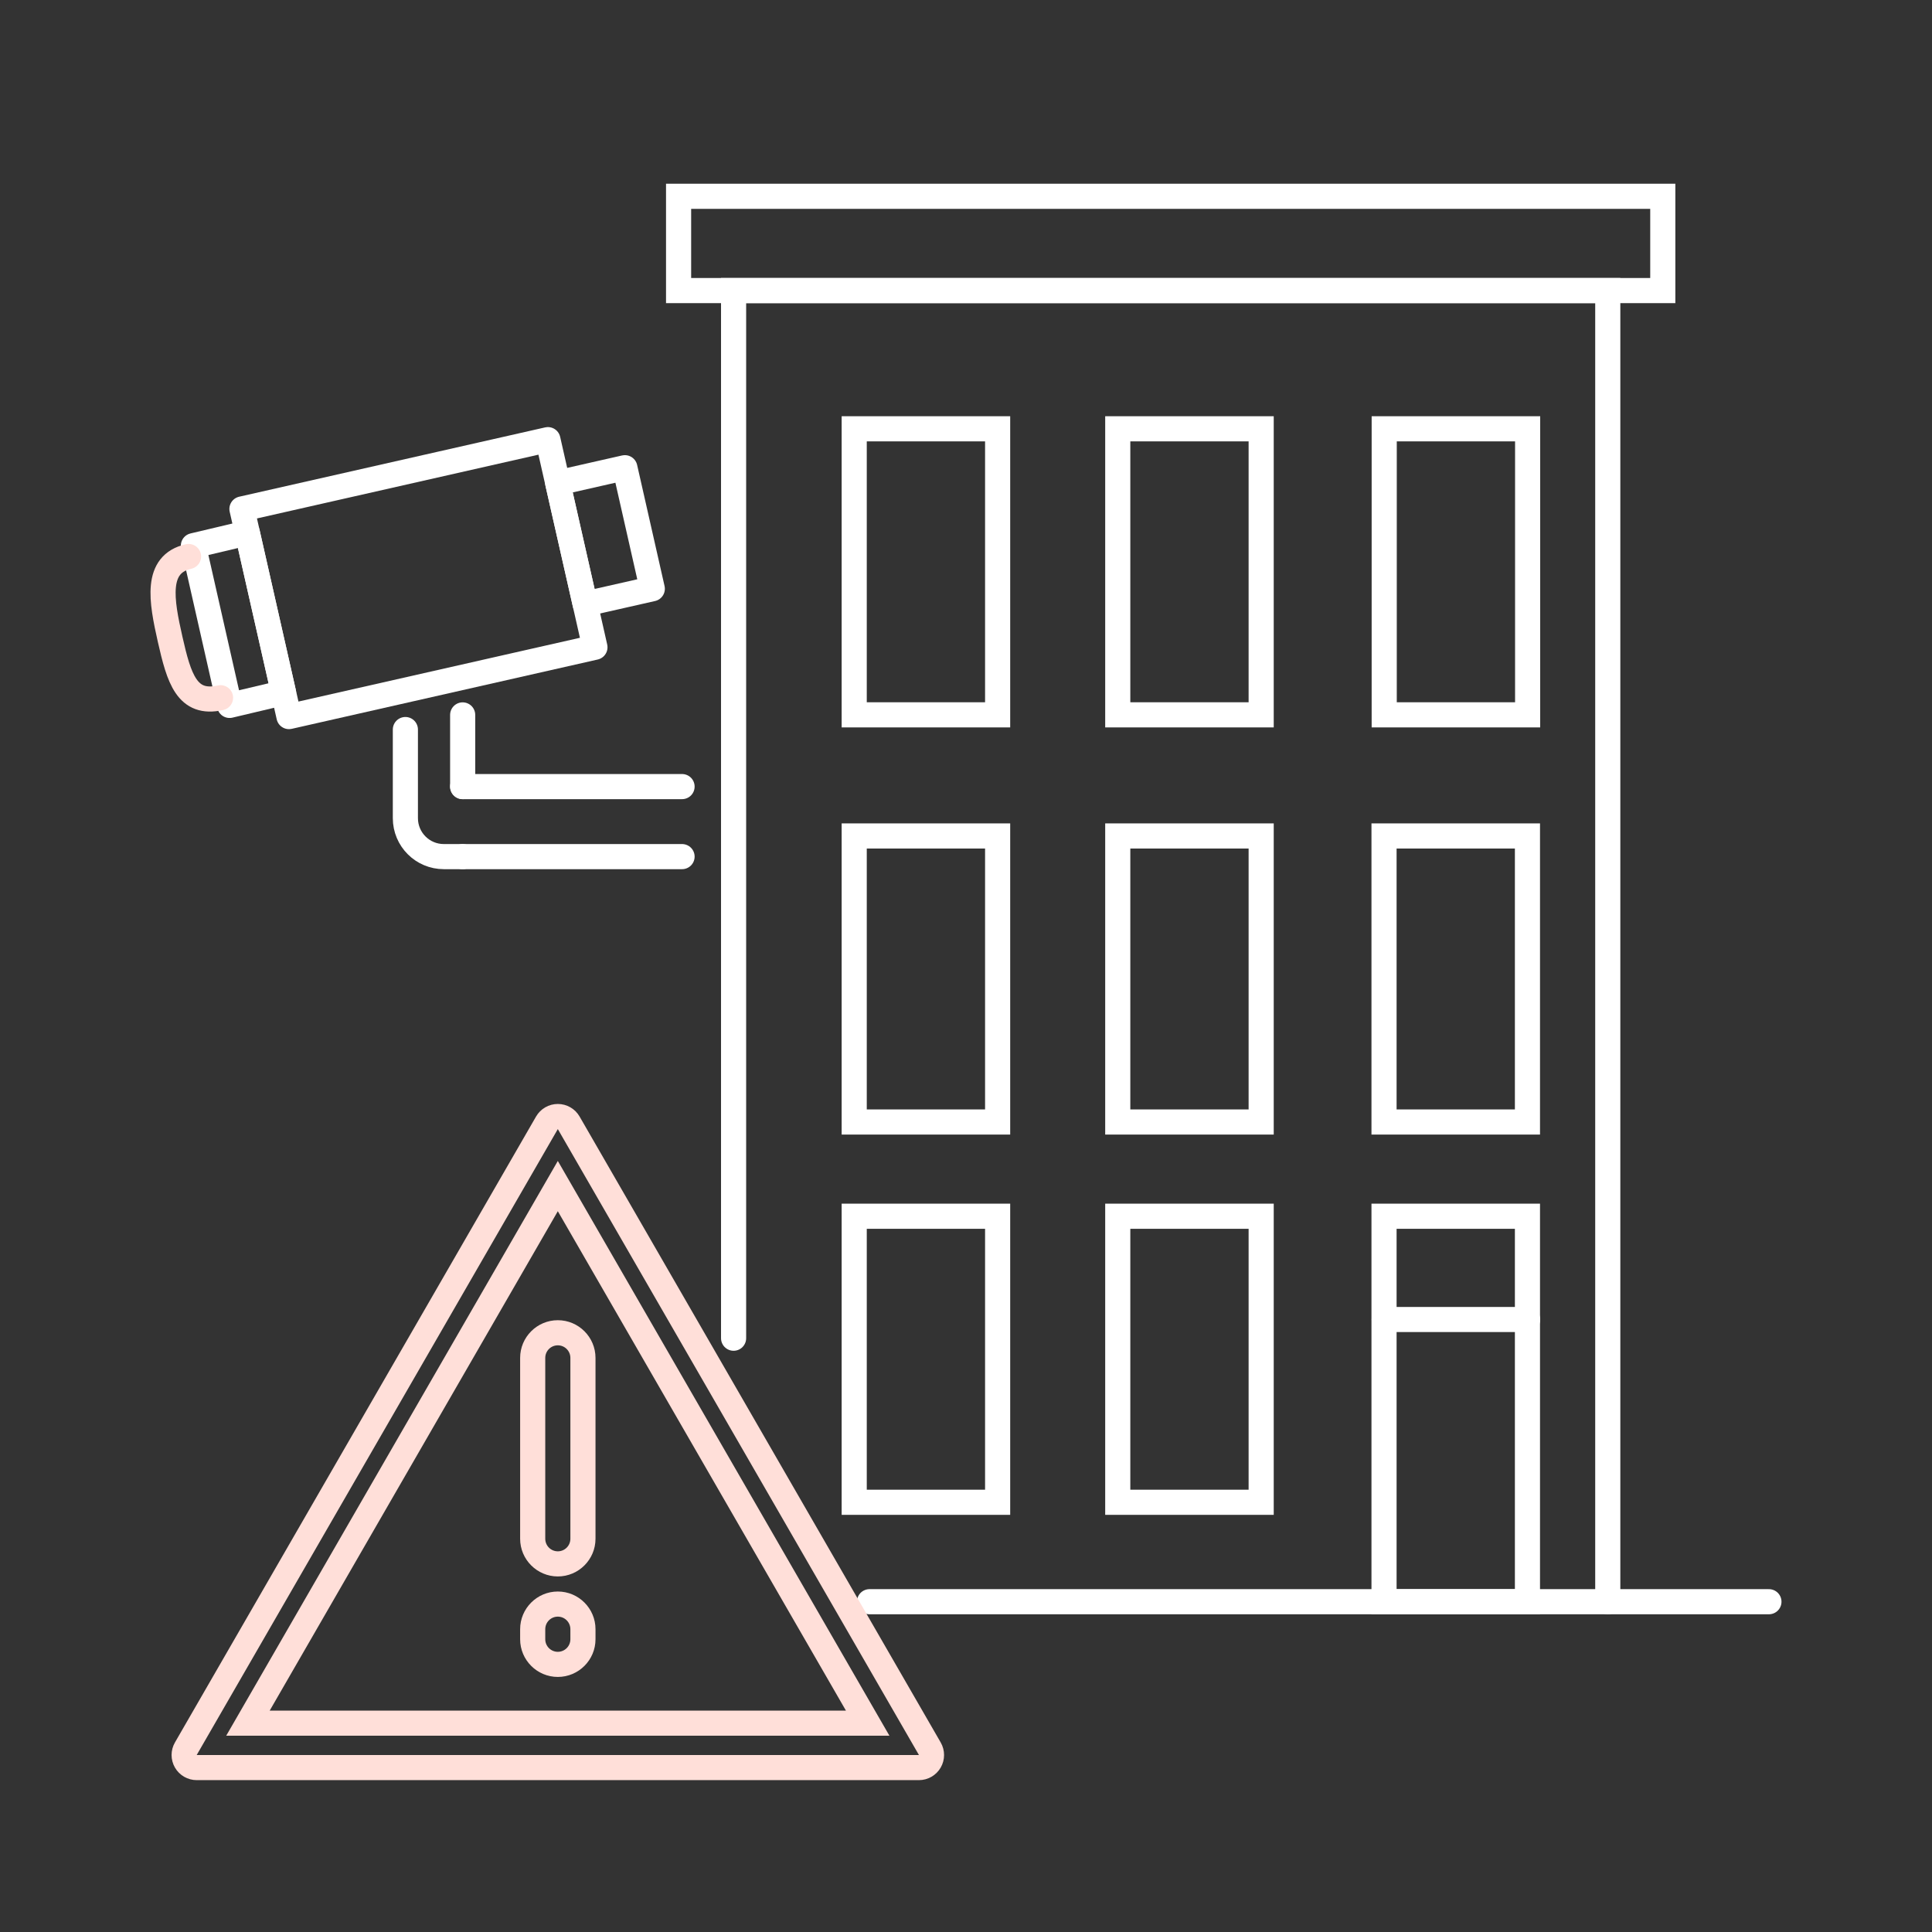
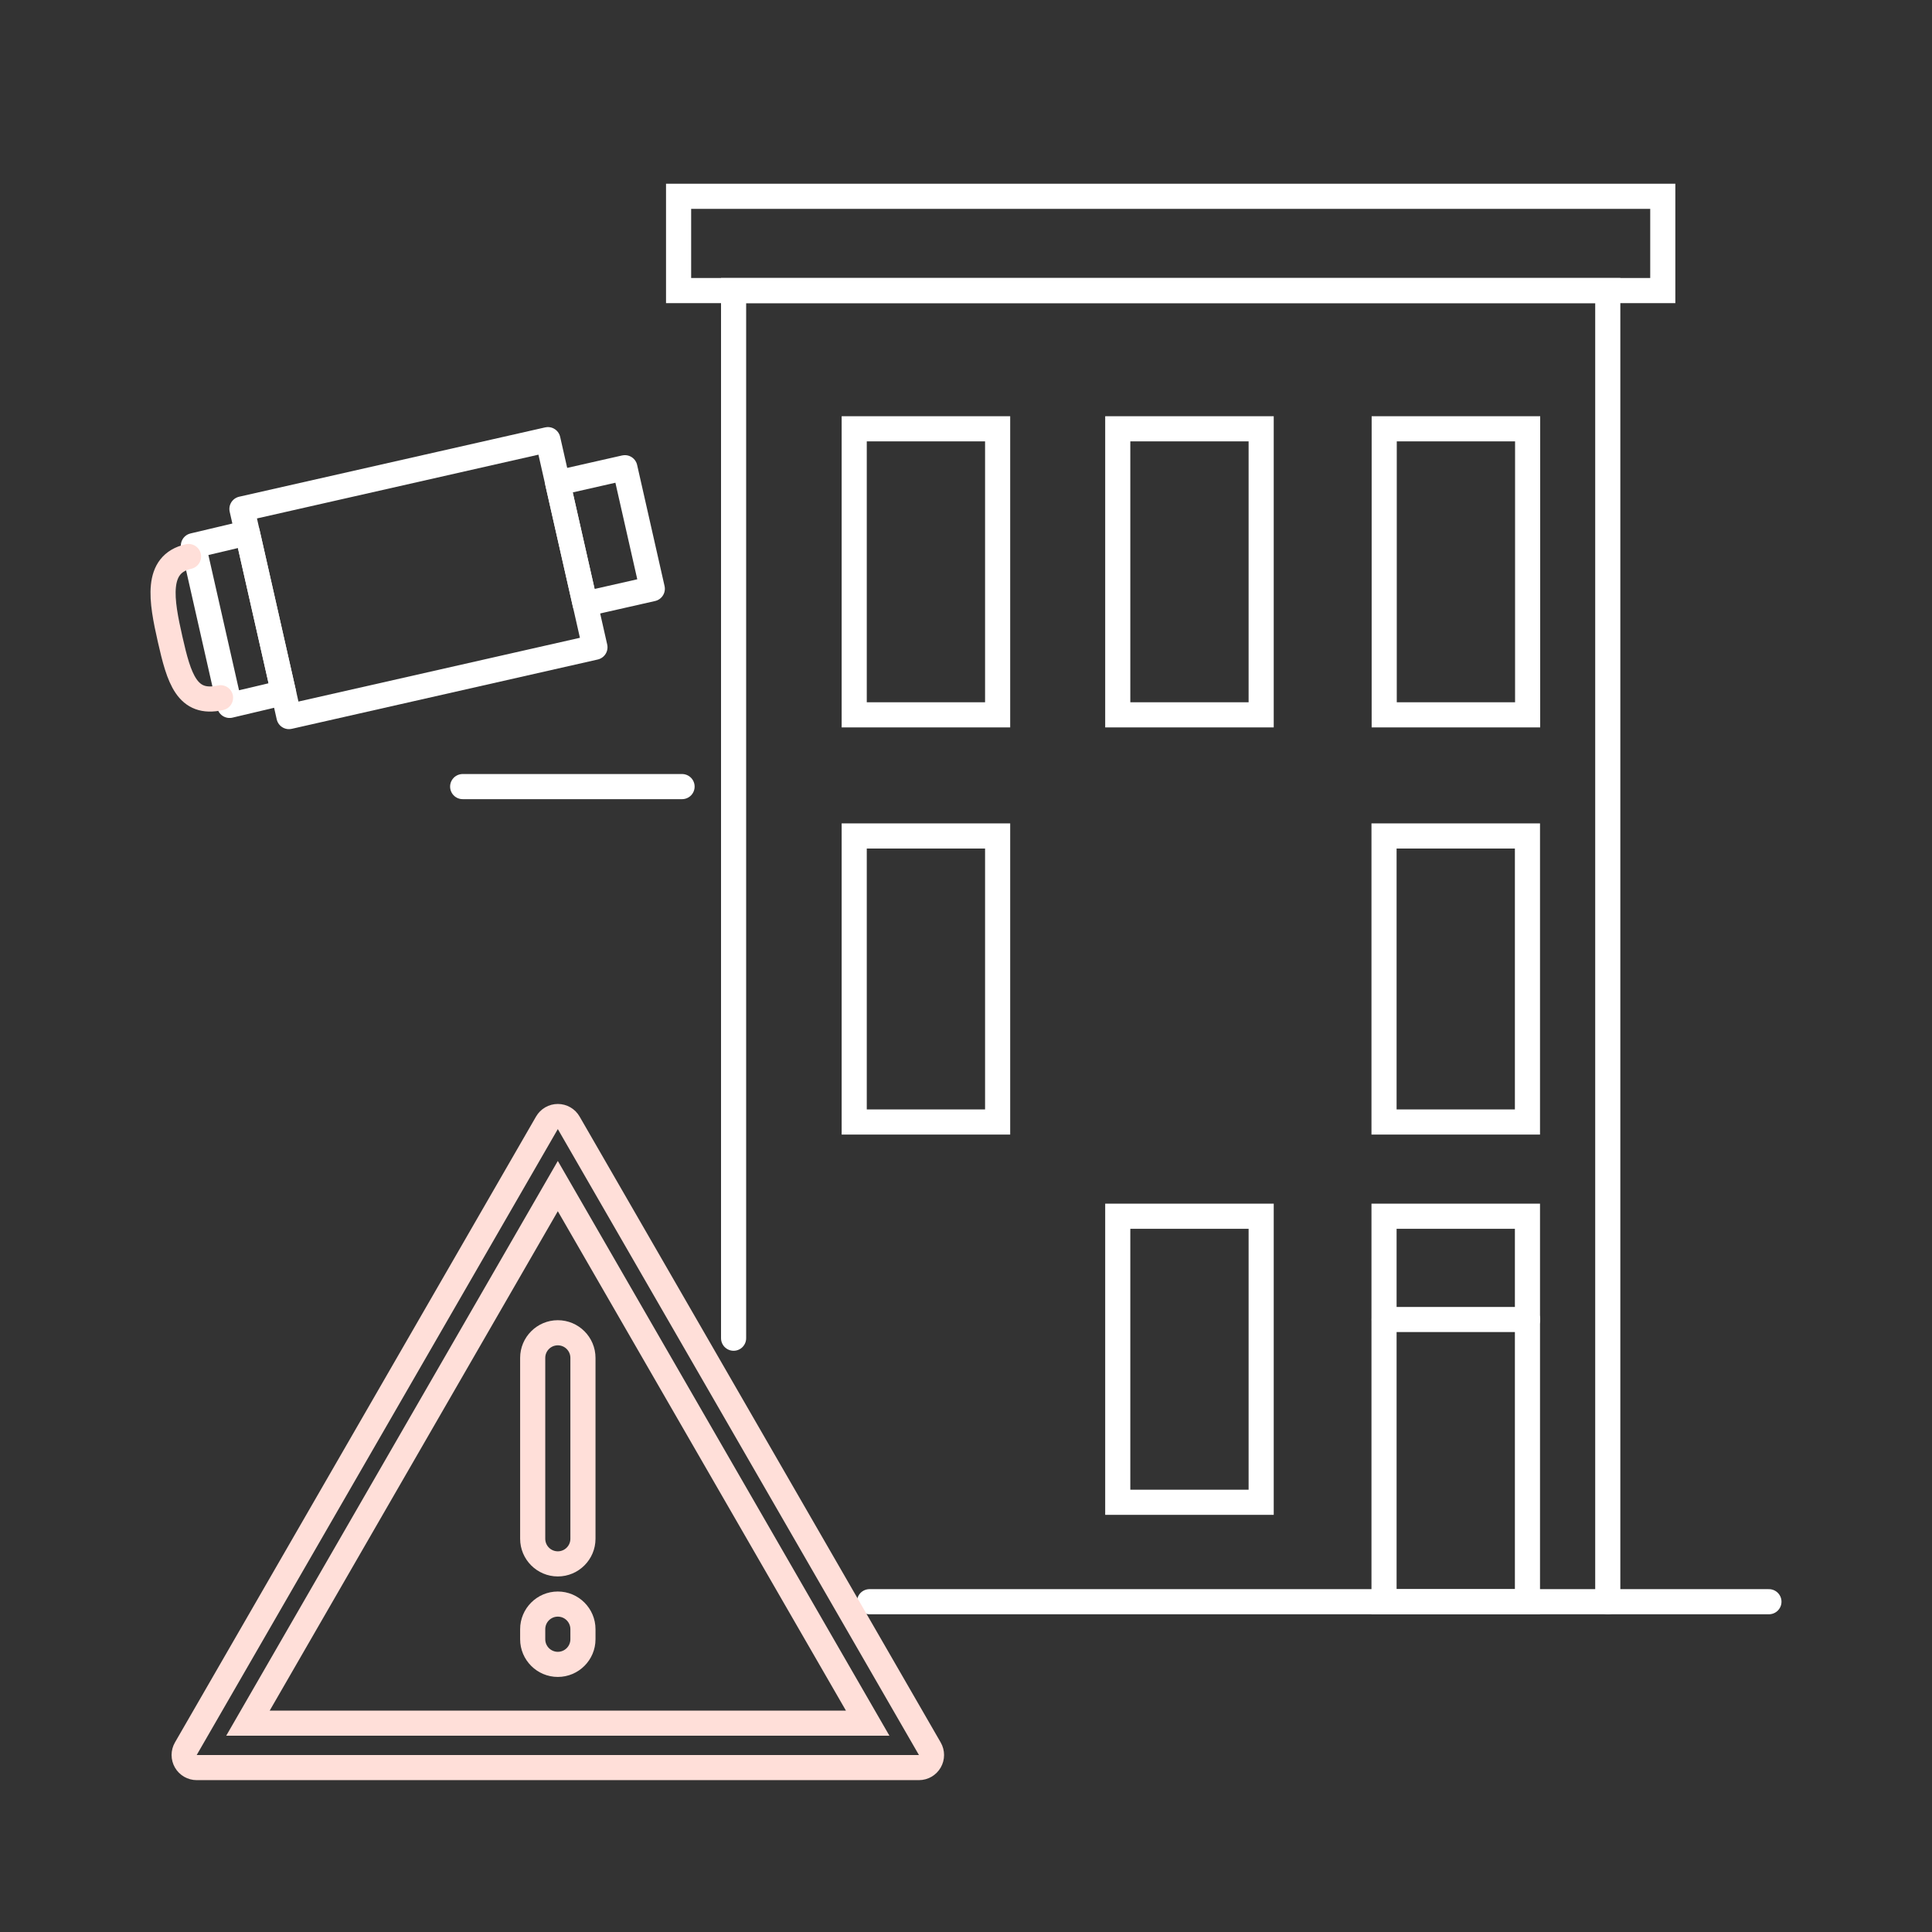
<svg xmlns="http://www.w3.org/2000/svg" id="Ebene_2" data-name="Ebene 2" width="307.627" height="307.627" viewBox="0 0 307.627 307.627">
  <rect x="0" y="0" width="307.627" height="307.627" fill="#333333" stroke="none" />
  <defs>
    <style>
      .cls-1 {
        stroke: #ffdfd9;
      }

      .cls-1, .cls-2, .cls-3 {
        fill: none;
        stroke-linecap: round;
        stroke-width: 4px;
      }

      .cls-1, .cls-3 {
        stroke-miterlimit: 10;
      }

      .cls-2 {
        stroke-linejoin: round;
      }

      .cls-2, .cls-3 {
        stroke: #fff;
      }

      .cls-4 {
        fill: #ffdfd9;
      }
    </style>
  </defs>
  <path class="cls-4" d="M88.82,192.858l45.875,79.515H42.945l45.875-79.515M88.82,251.013c3.308,0,6-2.692,6-6v-28.8c0-3.308-2.692-6-6-6s-6,2.692-6,6v28.8c0,3.308,2.692,6,6,6M88.82,267.014c3.308,0,6-2.692,6-6v-1.601c0-3.308-2.692-6-6-6s-6,2.692-6,6v1.601c0,3.308,2.692,6,6,6M88.82,184.854l-52.801,91.52h105.602l-52.801-91.52h0ZM88.82,247.013c-1.105,0-2-.895-2-2v-28.8c0-1.105.895-2,2-2s2,.895,2,2v28.8c0,1.105-.895,2-2,2h0ZM88.82,263.014c-1.105,0-2-.895-2-2v-1.601c0-1.105.895-2,2-2s2,.895,2,2v1.601c0,1.105-.895,2-2,2h0Z" />
  <rect class="cls-2" x="41.651" y="75.103" width="49.953" height="33.896" transform="translate(-18.692 16.997) rotate(-12.765)" />
  <rect class="cls-2" x="90.85" y="75.439" width="10.966" height="19.764" transform="translate(-16.471 23.394) rotate(-12.765)" />
  <polygon class="cls-2" points="45.149 110.286 36.556 112.321 30.794 86.886 39.387 84.852 45.149 110.286" />
-   <line class="cls-2" x1="73.669" y1="113.833" x2="73.669" y2="125.247" />
-   <path class="cls-2" d="M73.669,136.396h-3.002c-3.38,0-6.12-2.74-6.12-6.12v-14.114" />
-   <line class="cls-2" x1="108.603" y1="136.396" x2="73.669" y2="136.396" />
  <line class="cls-2" x1="73.669" y1="125.247" x2="108.603" y2="125.247" />
  <path class="cls-1" d="M35.116,111.098c-5.364,1.215-6.618-3.092-8.025-9.302-1.407-6.21-2.434-11.97,2.93-13.186" />
  <polyline class="cls-3" points="256.001 255.036 256.001 46.268 116.808 46.268 116.808 213.08" />
  <line class="cls-3" x1="138.449" y1="255.036" x2="281.662" y2="255.036" />
  <rect class="cls-3" x="177.977" y="68.278" width="22.836" height="45.546" />
  <rect class="cls-3" x="220.376" y="133.109" width="22.836" height="45.546" />
-   <rect class="cls-3" x="177.977" y="133.109" width="22.836" height="45.546" />
  <rect class="cls-3" x="220.376" y="193.655" width="22.836" height="61.381" />
  <rect class="cls-3" x="177.977" y="193.655" width="22.836" height="45.546" />
  <rect class="cls-3" x="220.404" y="68.278" width="22.836" height="45.546" />
  <line class="cls-3" x1="243.241" y1="210.101" x2="220.404" y2="210.101" />
  <rect class="cls-3" x="108.049" y="31.254" width="156.711" height="15.015" />
  <rect class="cls-3" x="136.014" y="68.278" width="22.836" height="45.546" />
  <rect class="cls-3" x="136.014" y="133.109" width="22.836" height="45.546" />
-   <rect class="cls-3" x="136.014" y="193.655" width="22.836" height="45.546" />
  <path class="cls-4" d="M88.82,179.781l57.5,99.665H31.32l57.5-99.665M88.82,175.781c-1.429,0-2.75.763-3.465,2.001l-57.5,99.665c-.714,1.238-.714,2.762.001,3.999.715,1.237,2.035,2,3.464,2h115c1.429,0,2.749-.762,3.464-2.0.715-1.237.715-2.762.001-3.999l-57.5-99.665c-.714-1.238-2.035-2.001-3.465-2.001h0Z" />
</svg>